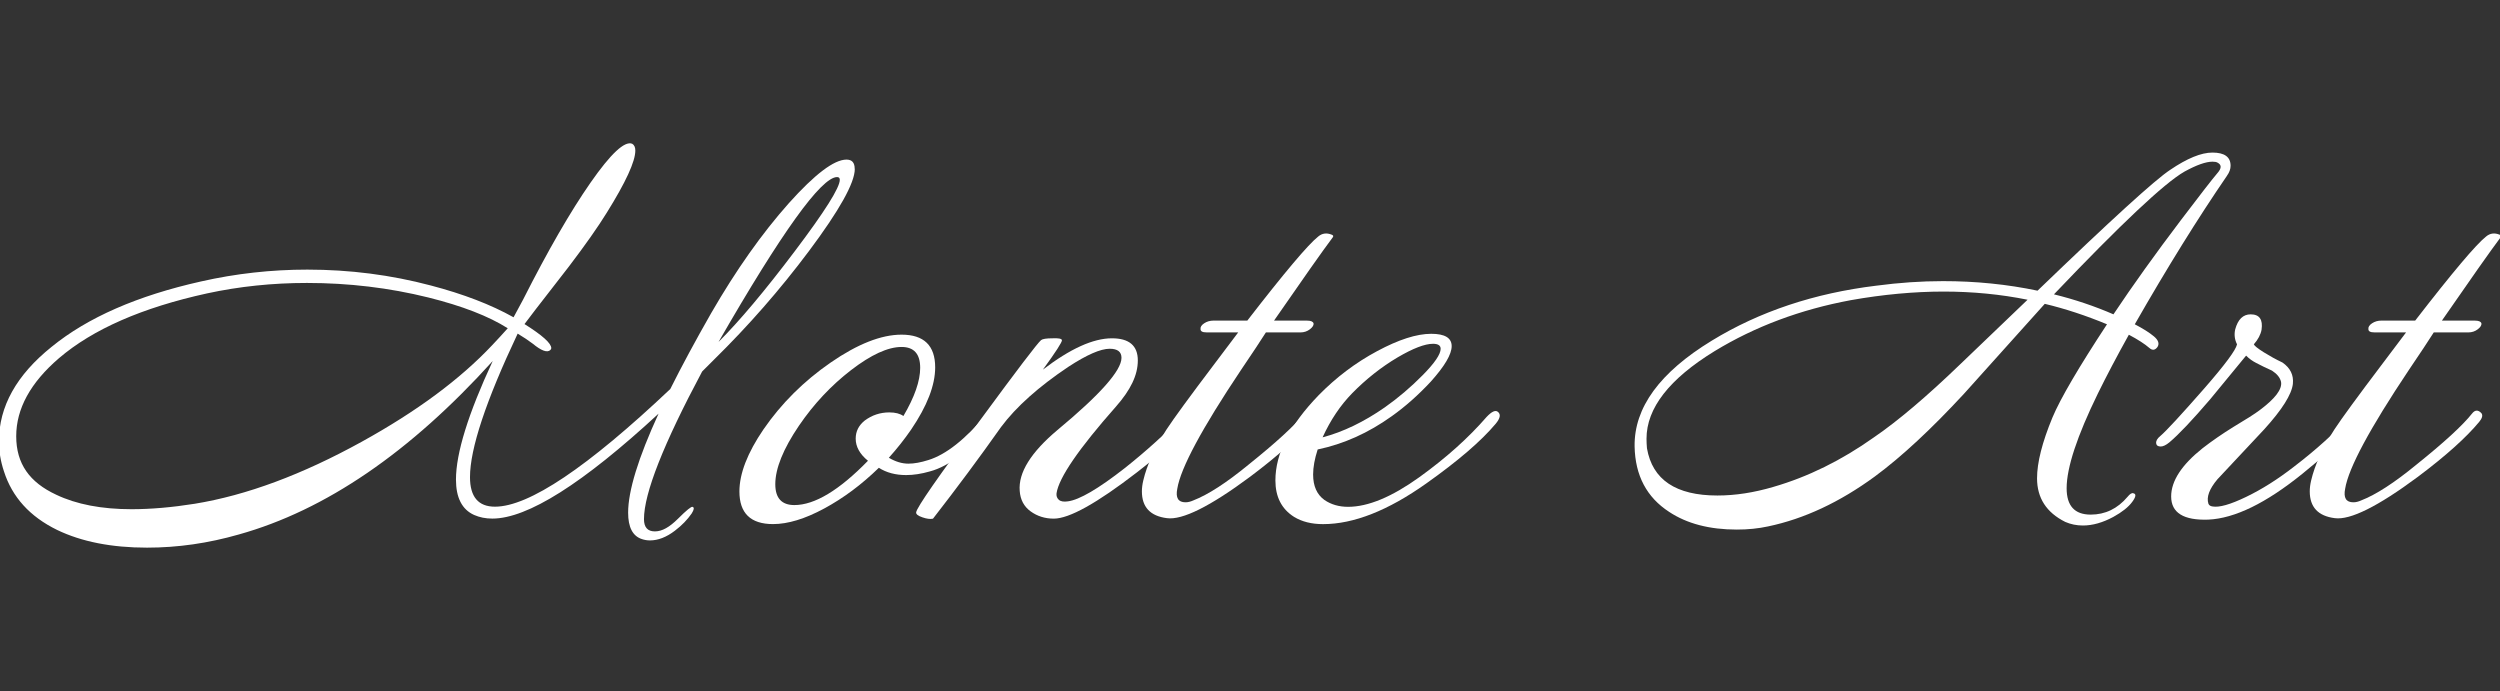
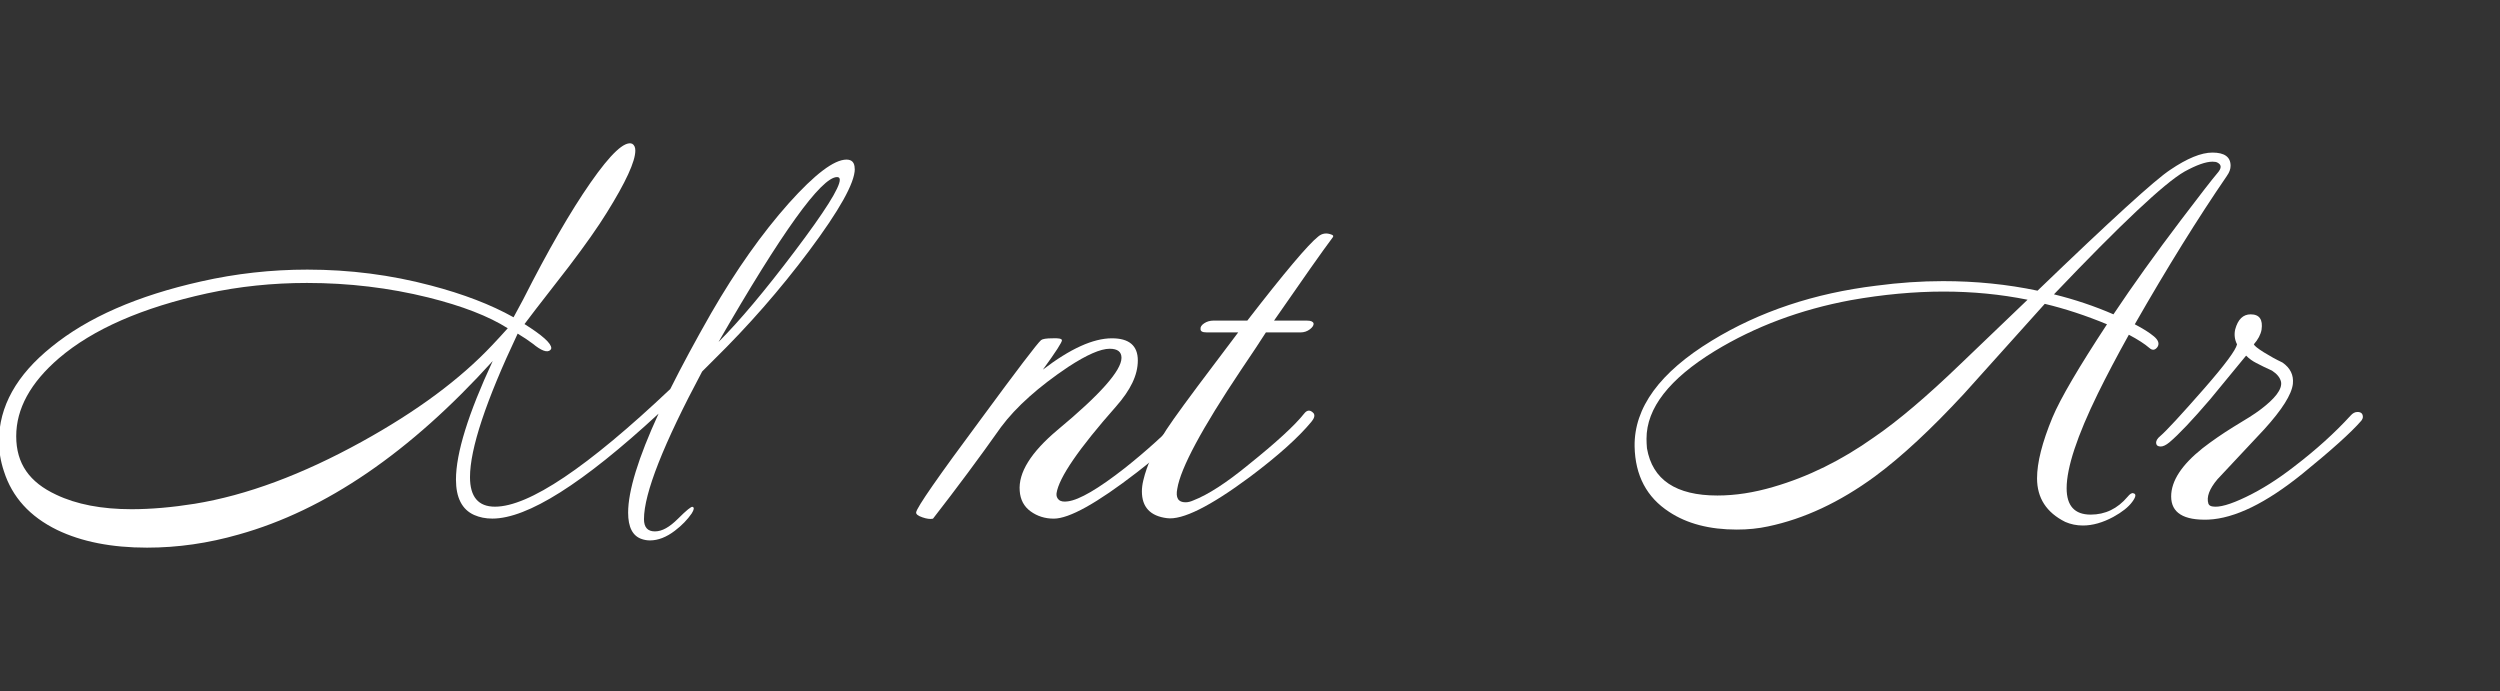
<svg xmlns="http://www.w3.org/2000/svg" id="_Слой_1" data-name="Слой 1" viewBox="0 0 615.12 170.08">
  <rect x="0" y="0" width="615.12" height="170.08" fill="#333333" stroke="none" />
  <defs>
    <style> .cls-1 { fill: #fff; } </style>
  </defs>
  <path class="cls-1" d="M210.32,41.56c0,3.43-3.77,10.17-11.29,20.23-7.08,9.46-14.87,18.37-23.36,26.71l-2.91,2.91c-9.54,17.88-14.31,29.99-14.31,36.32,0,2.01.89,3.02,2.68,3.02s3.61-1.05,5.7-3.13c2.08-2.08,3.28-3.05,3.58-2.91.45.15.37.69-.22,1.63-1.05,1.52-2.42,2.94-4.13,4.24-2.09,1.6-4.14,2.39-6.15,2.39-.67,0-1.34-.11-2.01-.34-2.23-.74-3.35-2.91-3.35-6.48,0-5.36,2.49-13.48,7.49-24.37-18.63,17.21-32.26,25.82-40.91,25.82-1.64,0-3.13-.3-4.47-.89-2.98-1.34-4.47-4.25-4.47-8.72,0-6.48,3.02-16.21,9.05-29.17-20.34,22.5-41.17,36.73-62.48,42.69-7.53,2.16-15.05,3.24-22.58,3.24-8.72,0-16.09-1.45-22.13-4.36-6.71-3.28-11.06-8.08-13.08-14.42-.82-2.46-1.23-4.92-1.23-7.38,0-8.57,4.32-16.32,12.96-23.25,8.87-7.23,21.13-12.59,36.77-16.09,8.57-1.94,17.29-2.91,26.15-2.91,10.43,0,20.57,1.3,30.4,3.91,7.97,2.09,14.75,4.69,20.34,7.82l2.35-4.36c6.11-12.07,11.64-21.66,16.6-28.78,4.96-7.11,8.36-10.3,10.23-9.56.52.3.78.86.78,1.68,0,2.68-2.35,7.79-7.04,15.31-2.16,3.5-5.26,7.9-9.28,13.19-7.3,9.39-10.95,14.12-10.95,14.19,4.4,2.76,6.59,4.73,6.59,5.92,0,.15-.07.3-.22.45-.74.74-2.2.22-4.36-1.56-.97-.74-2.2-1.56-3.69-2.46-7.82,16.54-11.73,28.32-11.73,35.32,0,4.84,2.05,7.26,6.14,7.26,8.34,0,22.73-9.65,43.14-28.95,2.83-5.66,6.18-11.88,10.06-18.67,6.11-10.58,12.48-19.6,19.11-27.05,6.41-7.15,11.14-10.73,14.19-10.73,1.34,0,2.01.75,2.01,2.23ZM124.93,80.77c-4.69-2.97-11.21-5.5-19.56-7.58-9.61-2.38-19.56-3.57-29.84-3.57-8.49,0-16.69.86-24.59,2.57-15.95,3.5-28.09,8.81-36.44,15.95-7,6.02-10.51,12.42-10.51,19.19s3.28,11.34,9.83,14.39c4.99,2.38,11.18,3.57,18.55,3.57,4.77,0,9.95-.45,15.54-1.34,12.74-2.08,26.45-7.17,41.13-15.28,13.48-7.44,24.18-15.36,32.08-23.76,1.27-1.34,2.53-2.71,3.8-4.13ZM205.96,43.57c-3.87,0-13.6,13.52-29.17,40.57,5.14-5.13,11.4-12.57,18.78-22.35,7.38-9.77,11.06-15.62,11.06-17.55,0-.44-.22-.67-.67-.67Z" />
-   <path class="cls-1" d="M244.97,103.37c-5.96,7.15-11.36,11.36-16.21,12.63-2.08.6-4.02.89-5.81.89-2.61,0-4.85-.6-6.71-1.79-4.25,4.14-8.74,7.48-13.47,10.03-4.73,2.55-8.92,3.82-12.57,3.82-5.51,0-8.27-2.68-8.27-8.03,0-4.38,1.97-9.48,5.92-15.27,4.4-6.39,9.91-11.87,16.54-16.45,6.63-4.57,12.44-6.86,17.44-6.86,5.51,0,8.27,2.68,8.27,8.05,0,4.4-1.98,9.5-5.92,15.31-1.64,2.38-3.47,4.69-5.48,6.93,1.64.97,3.24,1.45,4.81,1.45,1.42,0,3.06-.3,4.92-.89,4.32-1.34,9.05-5.07,14.19-11.18.52-.52,1.04-.78,1.56-.78.82,0,1.23.37,1.23,1.12,0,.37-.15.71-.45,1.01ZM222.28,102.36c2.76-4.69,4.13-8.64,4.13-11.85,0-3.43-1.53-5.14-4.58-5.14-3.35,0-7.49,1.9-12.41,5.68-4.92,3.79-9.2,8.36-12.85,13.71-3.87,5.72-5.81,10.51-5.81,14.38,0,3.42,1.57,5.13,4.69,5.13,4.99,0,11.03-3.63,18.11-10.9-2.01-1.63-3.02-3.45-3.02-5.45,0-1.78.74-3.26,2.23-4.45,1.79-1.33,3.8-2,6.04-2,1.49,0,2.64.3,3.47.89Z" />
  <path class="cls-1" d="M293.25,103.72c-2.98,3.68-7.49,7.85-13.52,12.51-9.84,7.59-16.65,11.38-20.45,11.38-2.16,0-4.06-.6-5.7-1.79-1.64-1.19-2.53-2.87-2.68-5.03-.37-4.47,2.72-9.46,9.28-14.98,10.51-8.72,15.76-14.64,15.76-17.77,0-1.49-.97-2.23-2.91-2.23-2.23,0-5.63,1.48-10.17,4.45-7.3,4.89-12.82,9.82-16.54,14.79-5.29,7.49-10.88,15.01-16.76,22.57-.67.15-1.55.04-2.63-.34-1.08-.37-1.58-.78-1.51-1.23.15-1.19,5.4-8.75,15.76-22.69,9.09-12.37,14.08-18.92,14.97-19.67.37-.3,1.3-.45,2.79-.45,1.49-.07,2.27.08,2.35.45.07.45-1.49,2.87-4.69,7.26,6.71-5.14,12.37-7.71,16.99-7.71,4.25,0,6.37,1.82,6.37,5.45s-1.79,7.26-5.36,11.33c-9.17,10.38-14.05,17.49-14.64,21.34-.08.67.11,1.2.56,1.61.45.41,1.19.54,2.23.39,2.83-.37,7.49-3.09,13.97-8.16,5.36-4.25,10.13-8.57,14.31-12.97.59-.74,1.23-1.12,1.9-1.12.52,0,.86.26,1.01.79.15.6-.08,1.2-.67,1.8Z" />
  <path class="cls-1" d="M327.89,58.44c-2.46,3.28-7.26,10.1-14.42,20.45h8.16c.89,0,1.42.22,1.57.67.07.45-.22.93-.89,1.45-.67.52-1.45.78-2.35.78h-8.49c-1.27,2.01-3.32,5.1-6.15,9.28-9.61,14.38-14.83,24.1-15.65,29.17-.45,2.24.22,3.35,2.01,3.35.59,0,1.23-.15,1.9-.45,3.65-1.41,8.2-4.36,13.64-8.83,6.78-5.44,11.33-9.61,13.64-12.52.74-.97,1.53-1.01,2.35-.11.37.52.18,1.23-.56,2.12-3.21,3.87-8.24,8.38-15.09,13.52-9.83,7.3-16.65,10.69-20.45,10.17-4.1-.52-6.15-2.72-6.15-6.59,0-.82.11-1.71.34-2.68.89-3.8,2.79-7.97,5.7-12.52,1.86-2.83,5.81-8.23,11.85-16.21,1.27-1.71,3.2-4.28,5.81-7.71h-7.82c-.97,0-1.45-.26-1.45-.78-.08-.52.22-1.01.89-1.45.67-.45,1.45-.67,2.35-.67h8.27c9.17-11.85,14.98-18.74,17.44-20.68.97-.82,2.08-.97,3.35-.45.37.15.45.37.22.67Z" />
-   <path class="cls-1" d="M368.57,101.35c.74.6.56,1.57-.56,2.92-3.58,4.26-9.28,9.16-17.1,14.7-9.39,6.66-17.85,9.99-25.37,9.99-2.83,0-5.21-.6-7.15-1.79-3.06-1.94-4.58-4.93-4.58-8.96,0-6.65,3.54-13.63,10.62-20.95,4.32-4.41,9.12-8.03,14.42-10.87,5.29-2.84,9.72-4.26,13.3-4.26,3.35,0,5.03,1.01,5.03,3.03s-1.72,4.93-5.14,8.74c-3.06,3.29-6.26,6.13-9.61,8.51-5.74,4.11-11.81,6.84-18.22,8.18-.75,2.32-1.12,4.37-1.12,6.16,0,2.84.93,4.93,2.79,6.27,1.64,1.12,3.58,1.68,5.81,1.68,4.92,0,10.77-2.43,17.55-7.3,6.55-4.72,12.07-9.66,16.54-14.82,1.27-1.35,2.2-1.76,2.79-1.23ZM352.59,84.59c-2.01,0-4.92,1.12-8.72,3.35-4.02,2.39-7.75,5.33-11.18,8.83-2.91,2.98-5.33,6.59-7.27,10.84,5.07-1.34,10.17-3.8,15.31-7.38,3.28-2.31,6.39-4.95,9.33-7.93,2.94-2.98,4.41-5.14,4.41-6.48,0-.82-.63-1.23-1.9-1.23Z" />
  <path class="cls-1" d="M547.95,43.24c-7.15,10.43-14.72,22.61-22.69,36.55,2.01,1.05,3.57,2.03,4.69,2.96,1.12.93,1.41,1.81.89,2.63-.6.82-1.27.89-2.01.22-1.12-.97-2.79-2.05-5.03-3.24-2.98,5.36-5.51,10.17-7.6,14.42-5.14,10.51-7.71,18.29-7.71,23.36,0,4.32,1.97,6.48,5.92,6.48,3.57,0,6.59-1.45,9.05-4.36.6-.74,1.08-1.04,1.45-.89.74.15.65.86-.28,2.12-.93,1.27-2.48,2.5-4.64,3.69-2.61,1.41-5.11,2.12-7.49,2.12-1.56,0-3.02-.3-4.36-.89-4.62-2.31-6.93-5.88-6.93-10.73,0-3.87,1.27-8.87,3.8-14.98,1.94-4.62,6.41-12.26,13.41-22.91-5.21-2.16-10.32-3.84-15.31-5.03-6.56,7.3-13.15,14.64-19.78,22.02-8.12,8.79-15.46,15.61-22.02,20.45-8.64,6.33-17.4,10.43-26.27,12.29-2.38.52-4.96.78-7.71.78-6.71,0-12.26-1.45-16.65-4.36-5.51-3.58-8.35-8.94-8.49-16.09-.15-9.54,6.18-18.22,19-26.04,11.7-7.15,25.18-11.66,40.46-13.52,5.59-.74,11.06-1.12,16.43-1.12,8.05,0,15.79.78,23.25,2.35,18.11-17.44,28.98-27.34,32.64-29.73,4.17-2.83,7.63-4.25,10.39-4.25,2.98,0,4.47,1.08,4.47,3.24,0,.82-.3,1.64-.89,2.46ZM498.89,73.75c-6.64-1.34-13.54-2.01-20.7-2.01s-14.92.71-22.83,2.12c-12.39,2.31-23.54,6.48-33.46,12.52-11.19,6.86-16.78,14.05-16.78,21.57,0,.74.04,1.53.11,2.35,1.34,7.75,7.12,11.62,17.34,11.62,4.4,0,8.99-.71,13.76-2.12,8.51-2.46,16.75-6.52,24.73-12.18,5.89-4.02,13.02-10.06,21.37-18.11l16.45-15.76ZM545.61,40c-.3-.15-.71-.22-1.23-.22-1.64,0-3.95.82-6.93,2.46-4.92,2.83-15.61,12.89-32.08,30.18,5.14,1.27,10.02,2.91,14.64,4.92,4.77-7.15,10.32-14.9,16.65-23.25,4.69-6.18,7.67-10.02,8.94-11.51,1.05-1.19,1.05-2.05,0-2.57Z" />
  <path class="cls-1" d="M580.93,103.59c-2.46,2.83-7.26,7.15-14.42,12.97-8.94,7.23-16.65,10.99-23.13,11.29-6.11.22-9.17-1.68-9.17-5.7,0-3.8,2.57-7.75,7.71-11.85,2.31-1.79,4.84-3.54,7.6-5.25,3.13-1.86,5.29-3.24,6.48-4.14,3.8-2.83,5.55-5.14,5.25-6.93-.22-1.04-.97-1.97-2.23-2.79-1.34-.6-2.65-1.23-3.91-1.9-.89-.45-1.71-1.04-2.46-1.79-2.01,2.46-4.96,6.03-8.83,10.73-4.4,5.14-7.75,8.68-10.06,10.62-.82.67-1.53,1.01-2.12,1.01-.67,0-1.05-.26-1.12-.78-.07-.59.26-1.19,1.01-1.79,1.49-1.27,5.1-5.18,10.84-11.73,5.07-5.81,7.75-9.42,8.05-10.84-.6-1.19-.74-2.42-.45-3.69.67-2.46,1.94-3.69,3.8-3.69,2.16,0,3.05,1.27,2.68,3.8-.22,1.19-.86,2.39-1.9,3.58.15.37.97,1.02,2.46,1.96,1.49.93,3.02,1.77,4.58,2.51,1.94,1.34,2.79,3.09,2.57,5.25-.3,2.61-2.64,6.33-7.04,11.18-3.87,4.1-7.71,8.2-11.51,12.29-2.01,2.38-2.76,4.4-2.23,6.03.15.37.48.6,1,.67,1.64.3,4.4-.48,8.27-2.35,3.87-1.86,7.83-4.36,11.85-7.49,5.36-4.1,9.98-8.27,13.86-12.52.52-.59,1.08-.89,1.68-.89.89,0,1.34.41,1.34,1.23,0,.3-.15.63-.45,1.01Z" />
-   <path class="cls-1" d="M615.24,58.44c-2.46,3.28-7.26,10.1-14.42,20.45h8.16c.89,0,1.42.22,1.57.67.07.45-.22.93-.89,1.45-.67.52-1.45.78-2.35.78h-8.49c-1.27,2.01-3.32,5.1-6.15,9.28-9.61,14.38-14.83,24.1-15.65,29.17-.45,2.24.22,3.35,2.01,3.35.59,0,1.23-.15,1.9-.45,3.65-1.41,8.2-4.36,13.64-8.83,6.78-5.44,11.33-9.61,13.64-12.52.74-.97,1.53-1.01,2.35-.11.37.52.18,1.23-.56,2.12-3.21,3.87-8.24,8.38-15.09,13.52-9.83,7.3-16.65,10.69-20.45,10.17-4.1-.52-6.15-2.72-6.15-6.59,0-.82.11-1.71.34-2.68.89-3.8,2.79-7.97,5.7-12.52,1.86-2.83,5.81-8.23,11.85-16.21,1.27-1.71,3.2-4.28,5.81-7.71h-7.82c-.97,0-1.45-.26-1.45-.78-.08-.52.22-1.01.89-1.45.67-.45,1.45-.67,2.35-.67h8.27c9.17-11.85,14.98-18.74,17.44-20.68.97-.82,2.08-.97,3.35-.45.37.15.45.37.22.67Z" />
</svg>